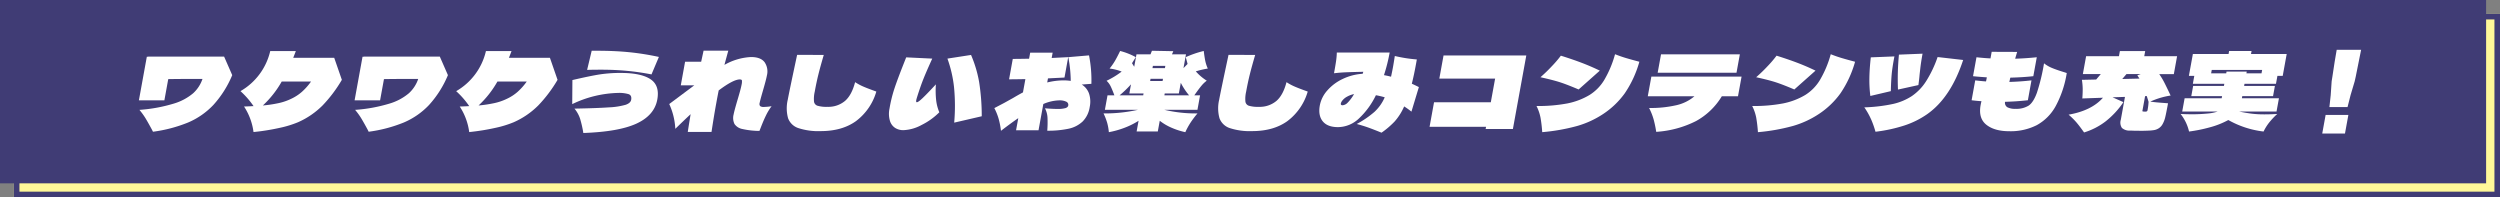
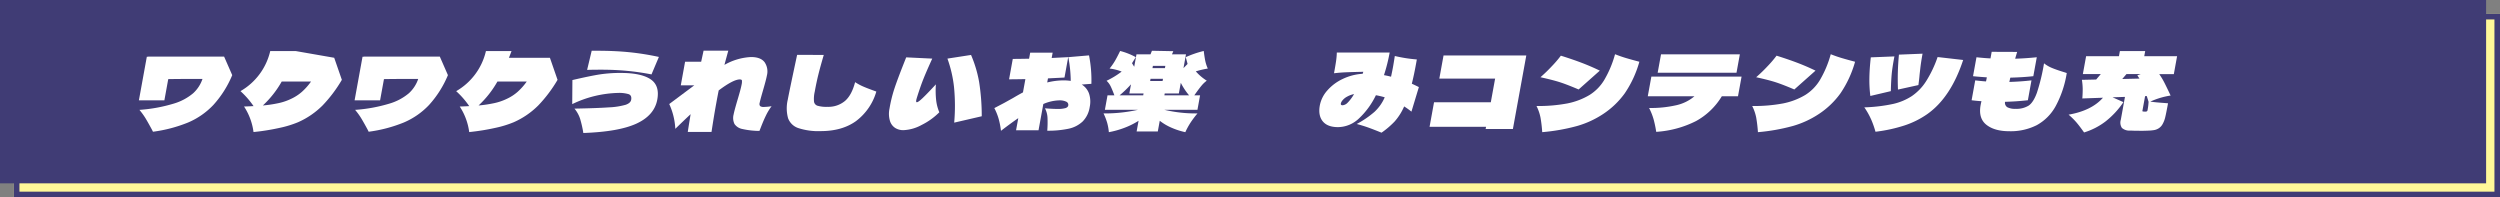
<svg xmlns="http://www.w3.org/2000/svg" height="71" viewBox="0 0 900 71" width="900">
  <rect x="0" y="0" width="900" height="71" fill="#808080" stroke="none" />
  <g fill="#fff899" stroke="#403c75" stroke-width="2">
    <path d="m5 5h895v66h-895z" stroke="none" />
    <path d="m6 6h893v64h-893z" fill="none" />
  </g>
  <path d="m0 0h895v66h-895z" fill="#403c75" />
  <g fill="#fff" transform="translate(50 17.935)">
    <path d="m30.681 2.448 2.919 6.666a37.065 37.065 0 0 1 -6.772 10.715 27.074 27.074 0 0 1 -9.094 6.328 51.2 51.2 0 0 1 -12.664 3.333l-.334-.678q-1.322-2.448-2.266-4.03a24.616 24.616 0 0 0 -2.282-3.164 55.766 55.766 0 0 0 12.3-2.24 19.355 19.355 0 0 0 7.055-3.748 12.293 12.293 0 0 0 3.357-5.16q-8.12 0-12.334.076l-1.389 7.645h-9.177l2.861-15.706h.458l.007-.037z" />
-     <path d="m70.314 2.862 2.753 7.947a49.1 49.1 0 0 1 -6.917 9.191 29.037 29.037 0 0 1 -8.85 6.063 37.034 37.034 0 0 1 -6.487 2 79.6 79.6 0 0 1 -9.549 1.537 21.927 21.927 0 0 0 -3.409-9.19q2.272-.075 3.417-.151a30.172 30.172 0 0 0 -4.7-5.385 22.5 22.5 0 0 0 10.71-14.422h9.212q-.294.83-.933 2.41zm-11.601 12.238a21.935 21.935 0 0 0 3.267-3.692h-10.555a35.681 35.681 0 0 1 -6.795 8.625 44.77 44.77 0 0 0 5.754-.865 20.081 20.081 0 0 0 4.463-1.545 16.216 16.216 0 0 0 3.866-2.523" />
+     <path d="m70.314 2.862 2.753 7.947a49.1 49.1 0 0 1 -6.917 9.191 29.037 29.037 0 0 1 -8.85 6.063 37.034 37.034 0 0 1 -6.487 2 79.6 79.6 0 0 1 -9.549 1.537 21.927 21.927 0 0 0 -3.409-9.19q2.272-.075 3.417-.151a30.172 30.172 0 0 0 -4.7-5.385 22.5 22.5 0 0 0 10.71-14.422h9.212zm-11.601 12.238a21.935 21.935 0 0 0 3.267-3.692h-10.555a35.681 35.681 0 0 1 -6.795 8.625 44.77 44.77 0 0 0 5.754-.865 20.081 20.081 0 0 0 4.463-1.545 16.216 16.216 0 0 0 3.866-2.523" />
    <path d="m108.334 2.448 2.917 6.666a37.065 37.065 0 0 1 -6.772 10.715 27.048 27.048 0 0 1 -9.095 6.328 51.154 51.154 0 0 1 -12.661 3.333l-.334-.678q-1.321-2.448-2.266-4.03a24.445 24.445 0 0 0 -2.284-3.164 55.764 55.764 0 0 0 12.3-2.24 19.327 19.327 0 0 0 7.061-3.748 12.279 12.279 0 0 0 3.36-5.16q-8.12 0-12.334.076l-1.396 7.645h-9.177l2.861-15.706h.458l.007-.037z" />
    <path d="m147.967 2.862 2.754 7.947a49.145 49.145 0 0 1 -6.921 9.191 29.02 29.02 0 0 1 -8.851 6.064 37.117 37.117 0 0 1 -6.487 2 79.662 79.662 0 0 1 -9.547 1.544 21.915 21.915 0 0 0 -3.41-9.19q2.272-.075 3.417-.151a30.212 30.212 0 0 0 -4.7-5.385 22.5 22.5 0 0 0 10.714-14.43h9.212c-.2.553-.509 1.356-.933 2.41zm-11.6 12.238a21.932 21.932 0 0 0 3.266-3.692h-10.554a35.7 35.7 0 0 1 -6.794 8.625 44.717 44.717 0 0 0 5.751-.865 20.117 20.117 0 0 0 4.465-1.545 16.237 16.237 0 0 0 3.866-2.523" />
    <path d="m158.91 25.046a11.274 11.274 0 0 0 -2.1-3.879q8.184-.15 12.4-.452a26 26 0 0 0 6.008-.923q1.791-.621 2-1.789.3-1.619-.949-2.052a11.851 11.851 0 0 0 -3.68-.434 40.062 40.062 0 0 0 -16.586 4.03l.063-8.663q6.451-1.5 9.865-2.033a49.436 49.436 0 0 1 7.509-.527q7.306 0 10.711 2.241t2.477 7.326q-1.03 5.647-7.4 8.624t-19.227 3.427a39.5 39.5 0 0 0 -1.1-4.9m25.639-16.191q-4.432-.865-8.823-1.281t-9.4-.415q-3.215 0-4.958.077l1.648-6.894h2.193q6 0 11.2.509a96.072 96.072 0 0 1 10.8 1.714z" />
    <path d="m223.636 20.244a2.022 2.022 0 0 0 1.372.319 19.611 19.611 0 0 0 2.765-.262 20.119 20.119 0 0 0 -2.039 3.351q-.879 1.807-1.811 4.218l-.521 1.319a28.376 28.376 0 0 1 -6.125-.679 4.46 4.46 0 0 1 -2.851-1.788 4.973 4.973 0 0 1 -.325-3.447q.219-1.2 1.343-5.046 1.249-4.141 1.537-5.725a4.414 4.414 0 0 0 .11-1.469c-.061-.251-.316-.376-.762-.376q-2.329 0-7.6 3.954-.329 1.587-.909 4.787-.825 4.521-1.677 10.169h-8.543q.325-2.184 1.025-6.4-2.426 2.259-5.513 5.273a24.208 24.208 0 0 0 -2.186-8.927l9.029-6.742h-4.871l1.543-8.474h5.789l.87-3.999h8.9q-.513 1.846-1.392 5.122a21.29 21.29 0 0 1 9.58-2.822q3.423 0 4.842 1.808a5.868 5.868 0 0 1 .862 4.859q-.3 1.62-1.585 5.988-.874 3.052-1.024 3.88a1.236 1.236 0 0 0 .167 1.111" />
    <path d="m258.2 25.63q-5.025 3.635-12.753 3.634a23.123 23.123 0 0 1 -8.06-1.092 5.916 5.916 0 0 1 -3.678-3.54 13.447 13.447 0 0 1 -.1-6.741q.522-2.864 3.355-16.083l9.593.037q-1.2 4.068-1.923 6.968t-1.334 6.287a11.3 11.3 0 0 0 -.256 3.54 1.828 1.828 0 0 0 1.247 1.488 11.241 11.241 0 0 0 3.562.395 9.352 9.352 0 0 0 6.333-2.108q2.446-2.109 3.653-6.78a18.841 18.841 0 0 0 2.63 1.45q1.3.585 3.455 1.374l1.556.566a20.337 20.337 0 0 1 -7.278 10.6" />
    <path d="m281.8 27.042a14.935 14.935 0 0 1 -6.608 1.883 5.44 5.44 0 0 1 -2.908-.79 4.645 4.645 0 0 1 -1.9-2.543 9.018 9.018 0 0 1 -.156-4.463 49.04 49.04 0 0 1 1.688-6.949q1.031-3.143 3.137-8.493l1.175-2.975 9.379.451q-2.059 4.521-3.16 7.27t-2.364 6.779q-.2.678-.229.867-.146.791.208.79.495 0 2.05-1.468t4.806-4.972a32.333 32.333 0 0 0 .1 5.744 15.821 15.821 0 0 0 1.136 4.313 24.209 24.209 0 0 1 -6.354 4.556m11.711-.829a68.694 68.694 0 0 0 -.078-12.937 44.59 44.59 0 0 0 -2.358-10.113l8.5-1.318a43.882 43.882 0 0 1 2.9 9.68 79.1 79.1 0 0 1 .954 12.391z" />
    <path d="m339.427 12.5a6.286 6.286 0 0 1 2.633 3.277 9.331 9.331 0 0 1 .234 4.82 9.312 9.312 0 0 1 -2.558 5.217 10.525 10.525 0 0 1 -5.036 2.586 34.809 34.809 0 0 1 -7.684.716 38.747 38.747 0 0 0 .087-4.651 8.205 8.205 0 0 0 -.912-3.409q2.745.227 4.476.226a9.858 9.858 0 0 0 2.9-.3q.885-.3 1-.942a1.218 1.218 0 0 0 -.689-1.355 5.476 5.476 0 0 0 -2.645-.49 15.342 15.342 0 0 0 -5.641 1.318l-1.723 9.454h-8.089l.8-4.37q-2.5 1.7-6.23 4.559a28.386 28.386 0 0 0 -.827-4.276 20.621 20.621 0 0 0 -1.565-3.9l3.588-1.883 3.183-1.77q1.975-1.167 3.539-2l.872-4.782q-4.038.075-5.872.075l1.332-7.343q1.836 0 5.872-.076l.4-2.184h8.084l-.35 1.921 5.949-.3-1.338 7.345-5.949.3-.268 1.468a25.3 25.3 0 0 1 5.888-.751 18.146 18.146 0 0 1 2.579.189 47.564 47.564 0 0 0 -.878-8.55l7.458-.639a46.074 46.074 0 0 1 .853 10.24z" />
    <path d="m382.582 12.862q-.837 1-2.018 2.655l-.618.867h2.081l-.946 5.2h-11.966a49.418 49.418 0 0 0 11.973 1.316 35.126 35.126 0 0 0 -2.488 3.3 25.89 25.89 0 0 0 -1.882 3.446 25.823 25.823 0 0 1 -4.917-1.582 18.948 18.948 0 0 1 -4.29-2.524l-.7 3.842h-7.624l.7-3.842a27.5 27.5 0 0 1 -5.161 2.563 31.516 31.516 0 0 1 -5.54 1.543 18.481 18.481 0 0 0 -.624-3.446 22.405 22.405 0 0 0 -1.289-3.3 54.784 54.784 0 0 0 12.454-1.318h-11.966l.946-5.2h2.472q-.81-2.148-1.348-3.258a6.59 6.59 0 0 0 -1.475-1.977 30.486 30.486 0 0 0 5.444-3.313 17.146 17.146 0 0 0 -4.354-1.092 20.994 20.994 0 0 0 2.009-2.881q.826-1.451 1.792-3.446a24.063 24.063 0 0 1 5.631 2.221l-1.351 2.185.789 1.281.817-4.482h5.048l.516-1.281 7.7.151-.488 1.13h5.046l-.906 4.971 1.477-1.506-.649-2.449a36.476 36.476 0 0 1 6.473-2.221q.25 2.111.54 3.521a13.262 13.262 0 0 0 .919 2.806 30.919 30.919 0 0 0 -4.316 1.017 17.789 17.789 0 0 0 3.943 3.352 10.683 10.683 0 0 0 -1.854 1.751m-25.423-.433a39.3 39.3 0 0 1 -4.11 3.955h8.506l.125-.678h-5.119zm6.889-1.2h4.483l.145-.791h-4.483zm5.327-4.633.151-.829h-4.482l-.152.829zm-.2 9.793h8.9a22.939 22.939 0 0 1 -2.988-4.52l-.7 3.842h-5.087z" />
-     <path d="m413.507 25.63q-5.025 3.635-12.753 3.634a23.123 23.123 0 0 1 -8.06-1.092 5.918 5.918 0 0 1 -3.678-3.54 13.447 13.447 0 0 1 -.1-6.741q.522-2.864 3.355-16.083l9.593.037q-1.2 4.068-1.923 6.968t-1.34 6.29a11.3 11.3 0 0 0 -.256 3.54 1.828 1.828 0 0 0 1.247 1.488 11.241 11.241 0 0 0 3.562.395 9.353 9.353 0 0 0 6.333-2.108q2.447-2.109 3.653-6.78a18.841 18.841 0 0 0 2.63 1.45q1.3.585 3.455 1.374l1.556.566a20.337 20.337 0 0 1 -7.278 10.6" />
    <path d="m458.116 22.259a26.809 26.809 0 0 0 -2.62-1.883 20.538 20.538 0 0 1 -3.378 5.367 30.312 30.312 0 0 1 -4.77 4.087q-2.5-1.017-4.45-1.733t-4.475-1.397a34.4 34.4 0 0 0 6.391-4.369 15.773 15.773 0 0 0 3.691-5.235 29.86 29.86 0 0 0 -3.181-.753 28.076 28.076 0 0 1 -6.117 8.38 11.051 11.051 0 0 1 -7.519 3.107q-3.813 0-5.511-2.108t-1.039-5.722a11.223 11.223 0 0 1 2.691-5.367 16.933 16.933 0 0 1 5.5-4.124 19.338 19.338 0 0 1 7.226-1.883l.236-.716q-3.613.077-5.979.169t-4.566.359q.48-2.637.723-4.257a26.05 26.05 0 0 0 .283-3.2h19.024a61.63 61.63 0 0 1 -2.045 8.136q1.264.225 2.544.564.468-2.184.7-3.464.209-1.131.658-3.993a52.2 52.2 0 0 0 7.926 1.243l-.3 1.658q-.72 3.954-1.5 7.079.849.378 2.534 1.206zm-22.842-3.352a14.855 14.855 0 0 0 2.182-2.976 8.843 8.843 0 0 0 -2.5.924 5.407 5.407 0 0 0 -1.655 1.336 2.73 2.73 0 0 0 -.6 1.13q-.117.641.661.641a2.93 2.93 0 0 0 1.9-1.055" />
    <path d="m468.159 10.357 1.516-8.324h29.791l-4.825 26.478h-9.812l.145-.791h-20.332l1.612-8.851h20.437l1.551-8.512z" />
    <path d="m504.6 24.5a16.184 16.184 0 0 0 -1.463-4.275 56.152 56.152 0 0 0 11.093-.923 25.055 25.055 0 0 0 7.981-3.031 16.152 16.152 0 0 0 5.387-5.537 37.882 37.882 0 0 0 3.818-9.152q1.977.792 3.933 1.374t4.822 1.338a38.672 38.672 0 0 1 -5.266 11.374 29.791 29.791 0 0 1 -7.8 7.457 33.732 33.732 0 0 1 -9.36 4.3 69.718 69.718 0 0 1 -12.545 2.216 49.759 49.759 0 0 0 -.6-5.141m13.705-10.226q-4.062-1.731-6.6-2.561t-7.144-1.846a55.012 55.012 0 0 0 4.111-3.973 40.3 40.3 0 0 0 3.238-3.784q4.21 1.319 7.475 2.56t6.546 2.825z" />
    <path d="m576.968 9.642-1.291 7.08h-5.823a24.7 24.7 0 0 1 -9.285 8.926 36.976 36.976 0 0 1 -14.334 3.88 39.8 39.8 0 0 0 -.9-4.369 21.593 21.593 0 0 0 -1.668-4.219 41.187 41.187 0 0 0 9.817-1 15.263 15.263 0 0 0 6.518-3.221h-16.802l1.29-7.08zm-29-8.022h28.379l-1.207 6.628h-28.38z" />
    <path d="m582.255 24.5a16.185 16.185 0 0 0 -1.463-4.275 56.133 56.133 0 0 0 11.092-.923 25.052 25.052 0 0 0 7.982-3.031 16.142 16.142 0 0 0 5.386-5.537 37.839 37.839 0 0 0 3.819-9.152q1.977.792 3.933 1.374t4.822 1.338a38.672 38.672 0 0 1 -5.266 11.374 29.775 29.775 0 0 1 -7.8 7.457 33.73 33.73 0 0 1 -9.36 4.3 69.7 69.7 0 0 1 -12.546 2.221 50.323 50.323 0 0 0 -.6-5.141m13.706-10.231q-4.062-1.731-6.593-2.561t-7.146-1.846a55.017 55.017 0 0 0 4.111-3.973 40.3 40.3 0 0 0 3.231-3.784q4.207 1.319 7.475 2.56t6.546 2.825z" />
    <path d="m623.582 25.008a25.644 25.644 0 0 0 -2.429-4.293 57.342 57.342 0 0 0 10.41-1.244 20.662 20.662 0 0 0 6.709-2.825 18.435 18.435 0 0 0 5.2-5.46 41.556 41.556 0 0 0 4.066-8.586l9.2 1.055q-4.434 13.484-12.9 19.472a31.423 31.423 0 0 1 -8.3 4.124 54.562 54.562 0 0 1 -10.363 2.241 33.854 33.854 0 0 0 -1.584-4.482m-.27-8.4a46.558 46.558 0 0 1 -.344-6.44q.047-3.352.512-7.457l8.5-.34q-.758 3.955-.981 6.44t-.31 6.065zm9.949-2.3a91.146 91.146 0 0 1 .35-12.579l8.5-.34q-.543 2.976-.795 5.141t-.287 2.543q-.1 1.319-.411 3.615z" />
    <path d="m688.867 6.591q1.757.717 4.5 1.544l.664.227a37.23 37.23 0 0 1 -4.014 11.958 17.239 17.239 0 0 1 -6.78 6.8 20.8 20.8 0 0 1 -9.893 2.185q-5.331 0-8.258-2.335t-2.063-7.082c.081-.451.158-.8.226-1.054a1.391 1.391 0 0 1 .1-.339q-1.814-.113-3.572-.339l1.3-7.156q2.556.3 3.885.377.125-.489.3-1.469c-2.23-.151-3.89-.288-4.971-.414l1.241-6.817q2.7.3 5.043.414l.433-2.373 9.169.038-.724 2.444q3.8-.113 7.791-.526l-1.244 6.818q-3.676.414-8.286.527l-.351 1.543q4.077-.111 7.973-.564l-1.3 7.156q-4.038.453-8.223.565a1.893 1.893 0 0 0 .844 1.959 5.943 5.943 0 0 0 2.935.565 8.348 8.348 0 0 0 4.708-1.15q1.709-1.148 2.973-4.594a70.164 70.164 0 0 0 2.574-10.64 11.931 11.931 0 0 0 3.02 1.732" />
    <path d="m729.1 19.134 1.39.113q-.637 3.5-1 4.989a9.338 9.338 0 0 1 -.976 2.543 4.15 4.15 0 0 1 -1.4 1.488 4.678 4.678 0 0 1 -1.469.6 15.241 15.241 0 0 1 -1.889.207q-1.709.077-2.874.076l-3.065-.038a9.039 9.039 0 0 0 -.979-.038 4.034 4.034 0 0 1 -2.95-.96 3.44 3.44 0 0 1 -.4-2.919l1.5-8.248-4.474.15 3.918 1.733a30.191 30.191 0 0 1 -6.5 7 24.421 24.421 0 0 1 -7.667 3.917q-1.4-1.995-2.573-3.408a25.969 25.969 0 0 0 -3-2.994q8.315-1.469 12.37-6.1l-7.424.264c.095-1.306.142-2.454.134-3.446a22.323 22.323 0 0 0 -.289-3.258l5.139-.113 1.663-1.959h-6.459l1.174-6.433h11.822l.338-1.845h9.107l-.337 1.845h11.822l-1.172 6.44h-5.26a25.386 25.386 0 0 1 1.908 3.183q.87 1.713 2.192 4.538a27.557 27.557 0 0 0 -7.316 2.185q1.752.263 4.994.49m-8.449-10.4h-5.118l-1.521 1.77 6.2-.151-.777-1.167zm2.461 13.031c.161-.878.261-1.562.3-2.052s.067-.822.075-1l-.645-2.072-.607.037-.975 5.349q-.041.226 1.088.226c.446 0 .7-.163.76-.49" />
-     <path d="m756.1 22.221q2.584.528 4.57.773a37.078 37.078 0 0 0 4.492.244q2.258 0 4.653-.15a27 27 0 0 0 -2.982 3.182 17.286 17.286 0 0 0 -1.948 3.145 33.825 33.825 0 0 1 -12.694-4.142 29.878 29.878 0 0 1 -6.676 2.635 53.026 53.026 0 0 1 -7.457 1.507 15.9 15.9 0 0 0 -3.049-6.327q2.1.114 3.97.113a54.869 54.869 0 0 0 5.731-.264 14.873 14.873 0 0 0 3.624-.716h-12.741l.872-4.782h13.342l.137-.755h-11.083l.672-3.69h11.083l.137-.753h-11.33l.522-2.863h-1.945l1.433-7.872h12.849l.2-1.091h8.082l-.2 1.091h12.849l-1.434 7.872h-1.905l-.523 2.863h-11.33l-.137.753h11.086l-.672 3.69h-11.082l-.137.755h13.342l-.871 4.782zm-9.87-14.989-.226 1.242h5.435l.116-.64h7.272l-.117.64h5.436l.226-1.242z" />
-     <path d="m794.192 30.13h-8.187l1.221-6.7h8.188zm5.808-30.13q-.459 2.524-1.94 9.679-.277 1.131-.371 1.658-1.676 5.31-2.571 9.264h-6.531q.542-3.953.806-9.264l.266-1.658q.846-5.8 1.551-9.679z" />
  </g>
</svg>